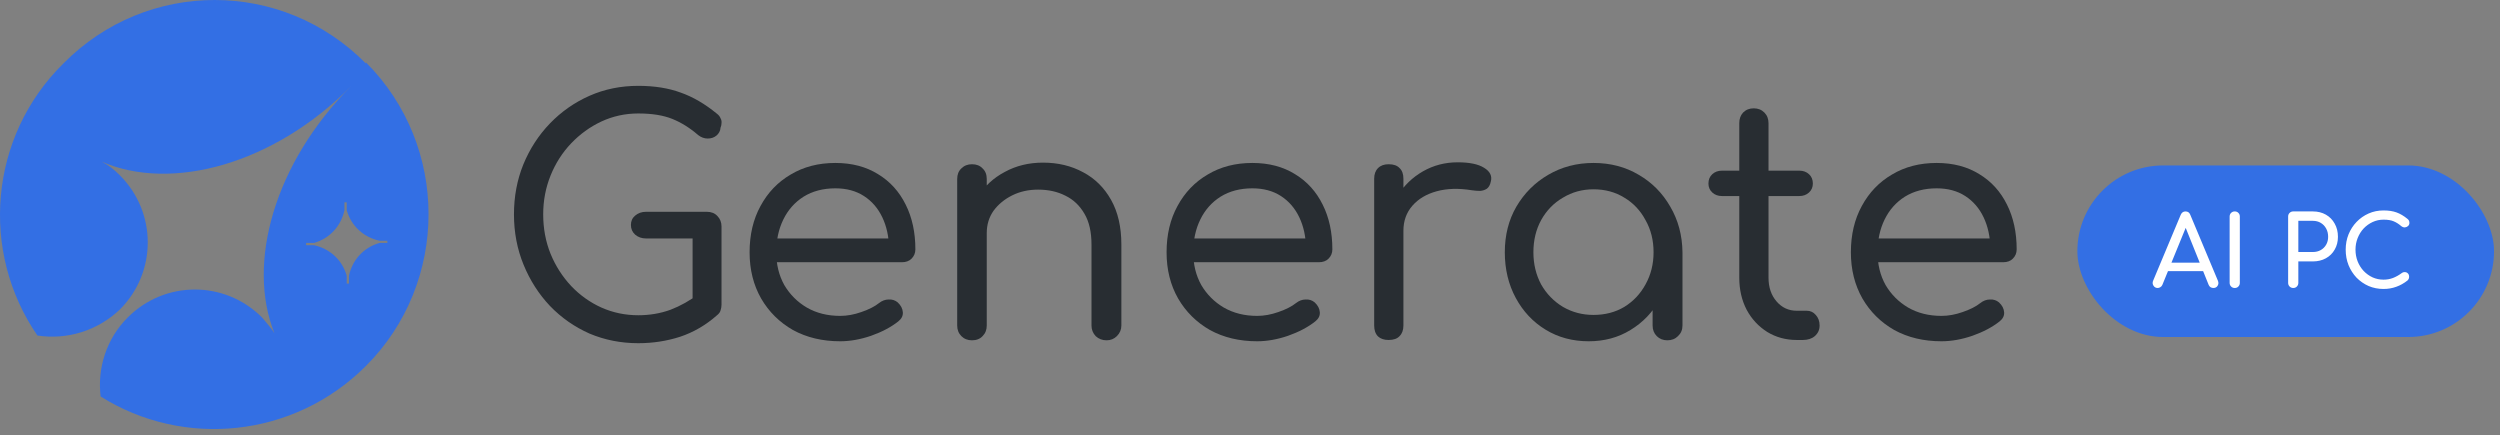
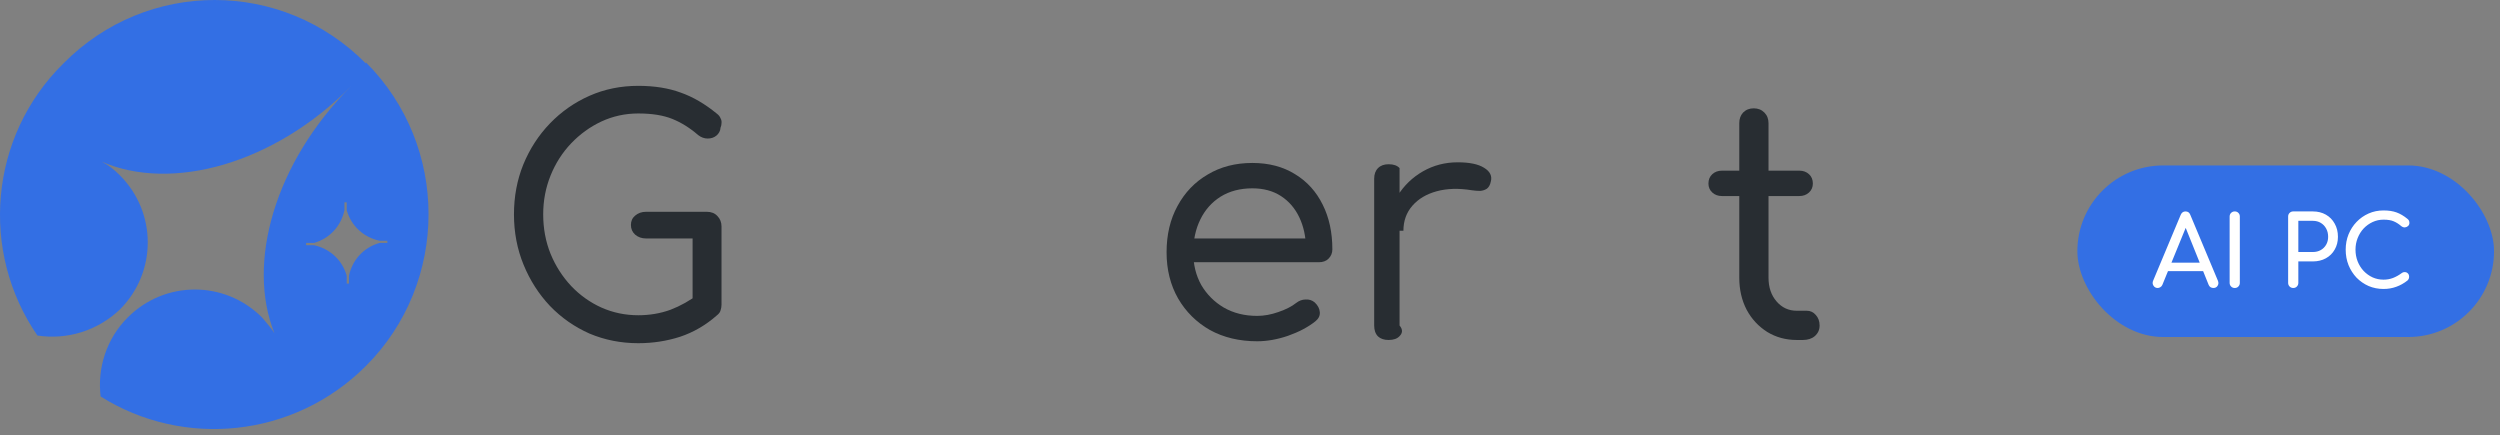
<svg xmlns="http://www.w3.org/2000/svg" width="408" height="71" viewBox="0 0 408 71" fill="none">
  <rect x="0" y="0" width="408" height="71" fill="#808080" stroke="none" />
  <path d="M59.714 10.362C46.081 -3.454 23.975 -3.454 10.343 10.362C-1.816 22.335 -3.289 41.125 6.106 54.757C10.896 55.493 15.87 54.02 19.554 50.52C25.633 44.441 25.633 34.678 19.554 28.599C18.633 27.678 17.712 26.941 16.606 26.388C28.028 31.362 44.792 26.757 57.319 14.046C44.792 26.572 40.186 42.967 44.792 54.388C44.239 53.467 43.502 52.73 42.766 51.809C36.686 45.73 26.923 45.73 20.843 51.809C17.343 55.309 15.87 60.099 16.422 64.704C29.87 73.178 47.924 71.52 59.714 59.73C73.346 46.099 73.346 23.809 59.714 10.178V10.362ZM63.214 39.651H61.924C59.345 40.388 57.503 42.414 56.95 44.993V46.283C56.582 46.283 56.582 46.283 56.582 46.283V44.993C55.845 42.414 53.819 40.572 51.24 40.02H49.95C49.95 39.651 49.95 39.651 49.95 39.651H51.24C53.819 38.914 55.661 36.888 56.214 34.309V33.02C56.582 33.02 56.582 33.02 56.582 33.02V34.309C57.319 36.888 59.345 38.73 61.924 39.283H63.214C63.214 39.651 63.214 39.651 63.214 39.651Z" fill="#336FE4" />
  <path d="M104.171 56.01C101.34 56.01 98.683 55.485 96.201 54.437C93.754 53.353 91.604 51.85 89.752 49.927C87.934 48.005 86.501 45.767 85.452 43.215C84.403 40.664 83.879 37.92 83.879 34.983C83.879 32.082 84.386 29.373 85.4 26.856C86.448 24.304 87.899 22.067 89.752 20.144C91.604 18.222 93.754 16.719 96.201 15.635C98.648 14.551 101.305 14.009 104.171 14.009C106.793 14.009 109.1 14.377 111.092 15.111C113.085 15.81 115.06 16.963 117.017 18.571C117.297 18.781 117.489 19.026 117.594 19.305C117.734 19.55 117.787 19.812 117.752 20.092C117.752 20.337 117.699 20.581 117.594 20.826C117.559 21.35 117.332 21.787 116.913 22.137C116.528 22.451 116.056 22.609 115.497 22.609C114.938 22.609 114.413 22.416 113.924 22.032C112.596 20.878 111.197 20.005 109.729 19.41C108.261 18.816 106.408 18.519 104.171 18.519C102.039 18.519 100.029 18.956 98.141 19.83C96.288 20.704 94.645 21.892 93.212 23.395C91.779 24.898 90.66 26.646 89.856 28.639C89.052 30.631 88.65 32.746 88.65 34.983C88.65 37.29 89.052 39.44 89.856 41.433C90.66 43.39 91.779 45.138 93.212 46.676C94.645 48.179 96.288 49.35 98.141 50.189C100.029 51.028 102.039 51.448 104.171 51.448C106.024 51.448 107.772 51.151 109.414 50.556C111.057 49.927 112.613 49.053 114.081 47.935C114.64 47.515 115.2 47.34 115.759 47.41C116.318 47.445 116.79 47.672 117.175 48.092C117.559 48.476 117.752 49.018 117.752 49.717C117.752 50.032 117.699 50.347 117.594 50.661C117.524 50.941 117.332 51.203 117.017 51.448C115.2 53.056 113.19 54.227 110.988 54.961C108.82 55.66 106.548 56.01 104.171 56.01ZM117.752 49.717L113.032 48.721V38.916H105.429C104.73 38.916 104.136 38.706 103.647 38.287C103.192 37.867 102.965 37.343 102.965 36.714C102.965 36.084 103.192 35.578 103.647 35.193C104.136 34.774 104.73 34.564 105.429 34.564H115.34C116.074 34.564 116.65 34.791 117.07 35.245C117.524 35.7 117.752 36.277 117.752 36.976V49.717Z" fill="#282D32" />
-   <path d="M137.12 55.695C134.218 55.695 131.649 55.083 129.412 53.86C127.209 52.601 125.479 50.888 124.221 48.721C122.962 46.519 122.333 44.002 122.333 41.171C122.333 38.304 122.927 35.787 124.116 33.62C125.304 31.418 126.947 29.705 129.045 28.481C131.142 27.223 133.571 26.594 136.333 26.594C139.025 26.594 141.349 27.206 143.307 28.429C145.264 29.617 146.767 31.278 147.816 33.41C148.865 35.508 149.389 37.937 149.389 40.699C149.389 41.293 149.179 41.8 148.76 42.219C148.375 42.604 147.851 42.796 147.187 42.796H125.636V38.916H147.239L145.09 40.437C145.055 38.584 144.688 36.923 143.988 35.455C143.289 33.987 142.293 32.834 141 31.994C139.706 31.156 138.151 30.736 136.333 30.736C134.341 30.736 132.61 31.191 131.142 32.099C129.709 33.008 128.608 34.249 127.839 35.822C127.07 37.395 126.685 39.178 126.685 41.171C126.685 43.163 127.122 44.946 127.996 46.519C128.905 48.057 130.128 49.28 131.666 50.189C133.239 51.098 135.057 51.553 137.12 51.553C138.238 51.553 139.392 51.343 140.58 50.923C141.804 50.504 142.765 50.014 143.464 49.455C143.953 49.071 144.478 48.878 145.037 48.878C145.596 48.843 146.086 49.001 146.505 49.35C147.03 49.84 147.309 50.382 147.344 50.976C147.379 51.535 147.135 52.025 146.61 52.444C145.422 53.388 143.936 54.174 142.153 54.803C140.405 55.398 138.728 55.695 137.12 55.695Z" fill="#282D32" />
-   <path d="M180.596 55.538C179.897 55.538 179.303 55.31 178.814 54.856C178.359 54.367 178.132 53.79 178.132 53.126V39.912C178.132 37.85 177.747 36.172 176.978 34.878C176.209 33.55 175.178 32.571 173.885 31.942C172.591 31.278 171.106 30.946 169.428 30.946C167.855 30.946 166.439 31.261 165.181 31.89C163.922 32.519 162.908 33.358 162.139 34.407C161.405 35.455 161.038 36.661 161.038 38.025H157.892C157.927 35.822 158.486 33.865 159.57 32.152C160.654 30.404 162.122 29.041 163.975 28.062C165.827 27.048 167.907 26.541 170.214 26.541C172.661 26.541 174.846 27.066 176.769 28.114C178.691 29.128 180.212 30.631 181.33 32.624C182.449 34.616 183.008 37.046 183.008 39.912V53.126C183.008 53.79 182.764 54.367 182.274 54.856C181.82 55.31 181.26 55.538 180.596 55.538ZM158.626 55.538C157.927 55.538 157.35 55.31 156.896 54.856C156.442 54.401 156.214 53.825 156.214 53.126V29.215C156.214 28.481 156.442 27.905 156.896 27.485C157.35 27.031 157.927 26.803 158.626 26.803C159.36 26.803 159.937 27.031 160.357 27.485C160.811 27.905 161.038 28.481 161.038 29.215V53.126C161.038 53.825 160.811 54.401 160.357 54.856C159.937 55.31 159.36 55.538 158.626 55.538Z" fill="#282D32" />
  <path d="M205.172 55.695C202.27 55.695 199.701 55.083 197.464 53.86C195.262 52.601 193.531 50.888 192.273 48.721C191.014 46.519 190.385 44.002 190.385 41.171C190.385 38.304 190.979 35.787 192.168 33.62C193.356 31.418 194.999 29.705 197.097 28.481C199.194 27.223 201.624 26.594 204.385 26.594C207.077 26.594 209.401 27.206 211.359 28.429C213.316 29.617 214.82 31.278 215.868 33.41C216.917 35.508 217.441 37.937 217.441 40.699C217.441 41.293 217.232 41.8 216.812 42.219C216.428 42.604 215.903 42.796 215.239 42.796H193.689V38.916H215.292L213.142 40.437C213.107 38.584 212.74 36.923 212.041 35.455C211.341 33.987 210.345 32.834 209.052 31.994C207.758 31.156 206.203 30.736 204.385 30.736C202.393 30.736 200.662 31.191 199.194 32.099C197.761 33.008 196.66 34.249 195.891 35.822C195.122 37.395 194.737 39.178 194.737 41.171C194.737 43.163 195.174 44.946 196.048 46.519C196.957 48.057 198.18 49.28 199.718 50.189C201.292 51.098 203.109 51.553 205.172 51.553C206.29 51.553 207.444 51.343 208.632 50.923C209.856 50.504 210.817 50.014 211.516 49.455C212.006 49.071 212.53 48.878 213.089 48.878C213.649 48.843 214.138 49.001 214.557 49.35C215.082 49.84 215.361 50.382 215.396 50.976C215.431 51.535 215.187 52.025 214.662 52.444C213.474 53.388 211.988 54.174 210.205 54.803C208.458 55.398 206.78 55.695 205.172 55.695Z" fill="#282D32" />
-   <path d="M226.469 37.657C226.539 35.525 227.08 33.62 228.094 31.942C229.143 30.264 230.524 28.936 232.236 27.957C233.949 26.978 235.837 26.489 237.899 26.489C239.822 26.489 241.255 26.786 242.199 27.38C243.178 27.975 243.545 28.726 243.3 29.635C243.195 30.159 242.986 30.544 242.671 30.788C242.356 30.998 241.989 31.121 241.57 31.156C241.15 31.156 240.696 31.121 240.207 31.051C238.074 30.701 236.169 30.754 234.491 31.208C232.813 31.663 231.485 32.449 230.506 33.568C229.527 34.686 229.038 36.05 229.038 37.657H226.469ZM226.626 55.485C225.892 55.485 225.315 55.293 224.896 54.908C224.476 54.489 224.266 53.895 224.266 53.126V29.163C224.266 28.429 224.476 27.852 224.896 27.433C225.315 27.013 225.892 26.803 226.626 26.803C227.43 26.803 228.024 27.013 228.409 27.433C228.828 27.817 229.038 28.394 229.038 29.163V53.126C229.038 53.86 228.828 54.437 228.409 54.856C228.024 55.275 227.43 55.485 226.626 55.485Z" fill="#282D32" />
-   <path d="M259.27 55.695C256.648 55.695 254.306 55.066 252.244 53.807C250.181 52.549 248.556 50.819 247.367 48.616C246.179 46.414 245.585 43.932 245.585 41.171C245.585 38.374 246.214 35.892 247.472 33.725C248.766 31.523 250.496 29.792 252.663 28.534C254.866 27.241 257.33 26.594 260.057 26.594C262.818 26.594 265.283 27.241 267.45 28.534C269.617 29.792 271.33 31.523 272.588 33.725C273.882 35.927 274.546 38.409 274.581 41.171L272.693 41.642C272.693 44.299 272.099 46.694 270.911 48.826C269.722 50.958 268.114 52.636 266.087 53.86C264.094 55.083 261.822 55.695 259.27 55.695ZM260.057 51.395C261.944 51.395 263.622 50.958 265.09 50.084C266.558 49.176 267.712 47.952 268.551 46.414C269.425 44.841 269.862 43.093 269.862 41.171C269.862 39.213 269.425 37.465 268.551 35.927C267.712 34.354 266.558 33.131 265.09 32.257C263.622 31.348 261.944 30.893 260.057 30.893C258.239 30.893 256.578 31.348 255.075 32.257C253.572 33.131 252.384 34.354 251.51 35.927C250.671 37.465 250.251 39.213 250.251 41.171C250.251 43.093 250.671 44.841 251.51 46.414C252.384 47.952 253.572 49.176 255.075 50.084C256.578 50.958 258.239 51.395 260.057 51.395ZM272.117 55.538C271.417 55.538 270.841 55.31 270.386 54.856C269.932 54.401 269.705 53.825 269.705 53.126V44.736L270.701 39.702L274.581 41.171V53.126C274.581 53.825 274.336 54.401 273.847 54.856C273.392 55.31 272.816 55.538 272.117 55.538Z" fill="#282D32" />
+   <path d="M226.469 37.657C226.539 35.525 227.08 33.62 228.094 31.942C229.143 30.264 230.524 28.936 232.236 27.957C233.949 26.978 235.837 26.489 237.899 26.489C239.822 26.489 241.255 26.786 242.199 27.38C243.178 27.975 243.545 28.726 243.3 29.635C243.195 30.159 242.986 30.544 242.671 30.788C242.356 30.998 241.989 31.121 241.57 31.156C241.15 31.156 240.696 31.121 240.207 31.051C238.074 30.701 236.169 30.754 234.491 31.208C232.813 31.663 231.485 32.449 230.506 33.568C229.527 34.686 229.038 36.05 229.038 37.657H226.469ZM226.626 55.485C225.892 55.485 225.315 55.293 224.896 54.908C224.476 54.489 224.266 53.895 224.266 53.126V29.163C224.266 28.429 224.476 27.852 224.896 27.433C225.315 27.013 225.892 26.803 226.626 26.803C227.43 26.803 228.024 27.013 228.409 27.433V53.126C229.038 53.86 228.828 54.437 228.409 54.856C228.024 55.275 227.43 55.485 226.626 55.485Z" fill="#282D32" />
  <path d="M293.236 55.485C291.453 55.485 289.845 55.048 288.412 54.174C286.979 53.266 285.86 52.059 285.056 50.556C284.252 49.018 283.85 47.27 283.85 45.313V20.092C283.85 19.393 284.06 18.816 284.48 18.362C284.934 17.907 285.511 17.68 286.21 17.68C286.909 17.68 287.486 17.907 287.94 18.362C288.395 18.816 288.622 19.393 288.622 20.092V45.313C288.622 46.886 289.059 48.179 289.933 49.193C290.807 50.207 291.908 50.714 293.236 50.714H294.862C295.456 50.714 295.945 50.941 296.33 51.395C296.749 51.85 296.959 52.426 296.959 53.126C296.959 53.825 296.697 54.401 296.172 54.856C295.683 55.275 295.036 55.485 294.232 55.485H293.236ZM281.019 31.994C280.39 31.994 279.865 31.802 279.446 31.418C279.026 31.033 278.817 30.544 278.817 29.95C278.817 29.32 279.026 28.814 279.446 28.429C279.865 28.044 280.39 27.852 281.019 27.852H293.656C294.285 27.852 294.809 28.044 295.229 28.429C295.648 28.814 295.858 29.32 295.858 29.95C295.858 30.544 295.648 31.033 295.229 31.418C294.809 31.802 294.285 31.994 293.656 31.994H281.019Z" fill="#282D32" />
-   <path d="M316.851 55.695C313.95 55.695 311.38 55.083 309.143 53.86C306.941 52.601 305.21 50.888 303.952 48.721C302.694 46.519 302.064 44.002 302.064 41.171C302.064 38.304 302.659 35.787 303.847 33.62C305.036 31.418 306.679 29.705 308.776 28.481C310.873 27.223 313.303 26.594 316.064 26.594C318.756 26.594 321.081 27.206 323.038 28.429C324.996 29.617 326.499 31.278 327.548 33.41C328.596 35.508 329.121 37.937 329.121 40.699C329.121 41.293 328.911 41.8 328.491 42.219C328.107 42.604 327.583 42.796 326.918 42.796H305.368V38.916H326.971L324.821 40.437C324.786 38.584 324.419 36.923 323.72 35.455C323.021 33.987 322.024 32.834 320.731 31.994C319.438 31.156 317.882 30.736 316.064 30.736C314.072 30.736 312.342 31.191 310.873 32.099C309.44 33.008 308.339 34.249 307.57 35.822C306.801 37.395 306.416 39.178 306.416 41.171C306.416 43.163 306.853 44.946 307.727 46.519C308.636 48.057 309.86 49.28 311.398 50.189C312.971 51.098 314.788 51.553 316.851 51.553C317.97 51.553 319.123 51.343 320.312 50.923C321.535 50.504 322.496 50.014 323.196 49.455C323.685 49.071 324.209 48.878 324.769 48.878C325.328 48.843 325.817 49.001 326.237 49.35C326.761 49.84 327.041 50.382 327.076 50.976C327.111 51.535 326.866 52.025 326.342 52.444C325.153 53.388 323.667 54.174 321.885 54.803C320.137 55.398 318.459 55.695 316.851 55.695Z" fill="#282D32" />
  <rect x="339.027" y="27" width="68" height="28" rx="14" fill="#336FE4" />
  <path d="M352.131 47C351.833 47 351.603 46.872 351.443 46.616C351.283 46.36 351.267 46.088 351.395 45.8L355.891 35.064C356.051 34.691 356.313 34.504 356.675 34.504C357.059 34.504 357.321 34.691 357.459 35.064L361.971 45.832C362.089 46.131 362.067 46.403 361.907 46.648C361.758 46.883 361.529 47 361.219 47C361.059 47 360.905 46.957 360.755 46.872C360.617 46.776 360.515 46.648 360.451 46.488L356.483 36.632H356.931L352.899 46.488C352.825 46.659 352.713 46.787 352.563 46.872C352.425 46.957 352.281 47 352.131 47ZM352.979 44.248L353.619 42.872H359.891L360.531 44.248H352.979ZM364.709 47C364.475 47 364.277 46.92 364.117 46.76C363.957 46.6 363.877 46.403 363.877 46.168V35.336C363.877 35.091 363.957 34.893 364.117 34.744C364.277 34.584 364.475 34.504 364.709 34.504C364.955 34.504 365.152 34.584 365.301 34.744C365.461 34.893 365.541 35.091 365.541 35.336V46.168C365.541 46.403 365.461 46.6 365.301 46.76C365.152 46.92 364.955 47 364.709 47ZM374.256 47C374.022 47 373.824 46.92 373.664 46.76C373.504 46.6 373.424 46.403 373.424 46.168V35.336C373.424 35.091 373.504 34.893 373.664 34.744C373.824 34.584 374.022 34.504 374.256 34.504H377.456C378.256 34.504 378.966 34.68 379.584 35.032C380.203 35.384 380.683 35.875 381.024 36.504C381.376 37.123 381.552 37.837 381.552 38.648C381.552 39.427 381.376 40.12 381.024 40.728C380.683 41.336 380.203 41.811 379.584 42.152C378.966 42.493 378.256 42.664 377.456 42.664H375.088V46.168C375.088 46.403 375.008 46.6 374.848 46.76C374.699 46.92 374.502 47 374.256 47ZM375.088 41.128H377.456C377.947 41.128 378.379 41.021 378.752 40.808C379.126 40.595 379.419 40.301 379.632 39.928C379.846 39.555 379.952 39.128 379.952 38.648C379.952 38.136 379.846 37.688 379.632 37.304C379.419 36.909 379.126 36.6 378.752 36.376C378.379 36.152 377.947 36.04 377.456 36.04H375.088V41.128ZM388.993 47.16C388.129 47.16 387.318 47 386.561 46.68C385.814 46.349 385.158 45.896 384.593 45.32C384.038 44.733 383.601 44.051 383.281 43.272C382.972 42.493 382.817 41.651 382.817 40.744C382.817 39.848 382.972 39.016 383.281 38.248C383.601 37.469 384.038 36.792 384.593 36.216C385.158 35.629 385.814 35.171 386.561 34.84C387.308 34.509 388.118 34.344 388.993 34.344C389.814 34.344 390.518 34.451 391.105 34.664C391.702 34.877 392.3 35.229 392.897 35.72C392.982 35.784 393.046 35.853 393.089 35.928C393.142 35.992 393.174 36.061 393.185 36.136C393.206 36.2 393.217 36.28 393.217 36.376C393.217 36.579 393.142 36.749 392.993 36.888C392.854 37.016 392.684 37.091 392.481 37.112C392.278 37.123 392.081 37.053 391.889 36.904C391.494 36.563 391.084 36.301 390.657 36.12C390.241 35.939 389.686 35.848 388.993 35.848C388.364 35.848 387.772 35.976 387.217 36.232C386.662 36.488 386.172 36.84 385.745 37.288C385.329 37.736 385.004 38.259 384.769 38.856C384.534 39.443 384.417 40.072 384.417 40.744C384.417 41.427 384.534 42.067 384.769 42.664C385.004 43.251 385.329 43.768 385.745 44.216C386.172 44.664 386.662 45.016 387.217 45.272C387.772 45.517 388.364 45.64 388.993 45.64C389.537 45.64 390.049 45.549 390.529 45.368C391.02 45.176 391.489 44.915 391.937 44.584C392.129 44.445 392.316 44.387 392.497 44.408C392.689 44.419 392.849 44.493 392.977 44.632C393.105 44.76 393.169 44.941 393.169 45.176C393.169 45.283 393.148 45.389 393.105 45.496C393.062 45.592 392.998 45.683 392.913 45.768C392.337 46.227 391.718 46.573 391.057 46.808C390.406 47.043 389.718 47.16 388.993 47.16Z" fill="white" />
</svg>